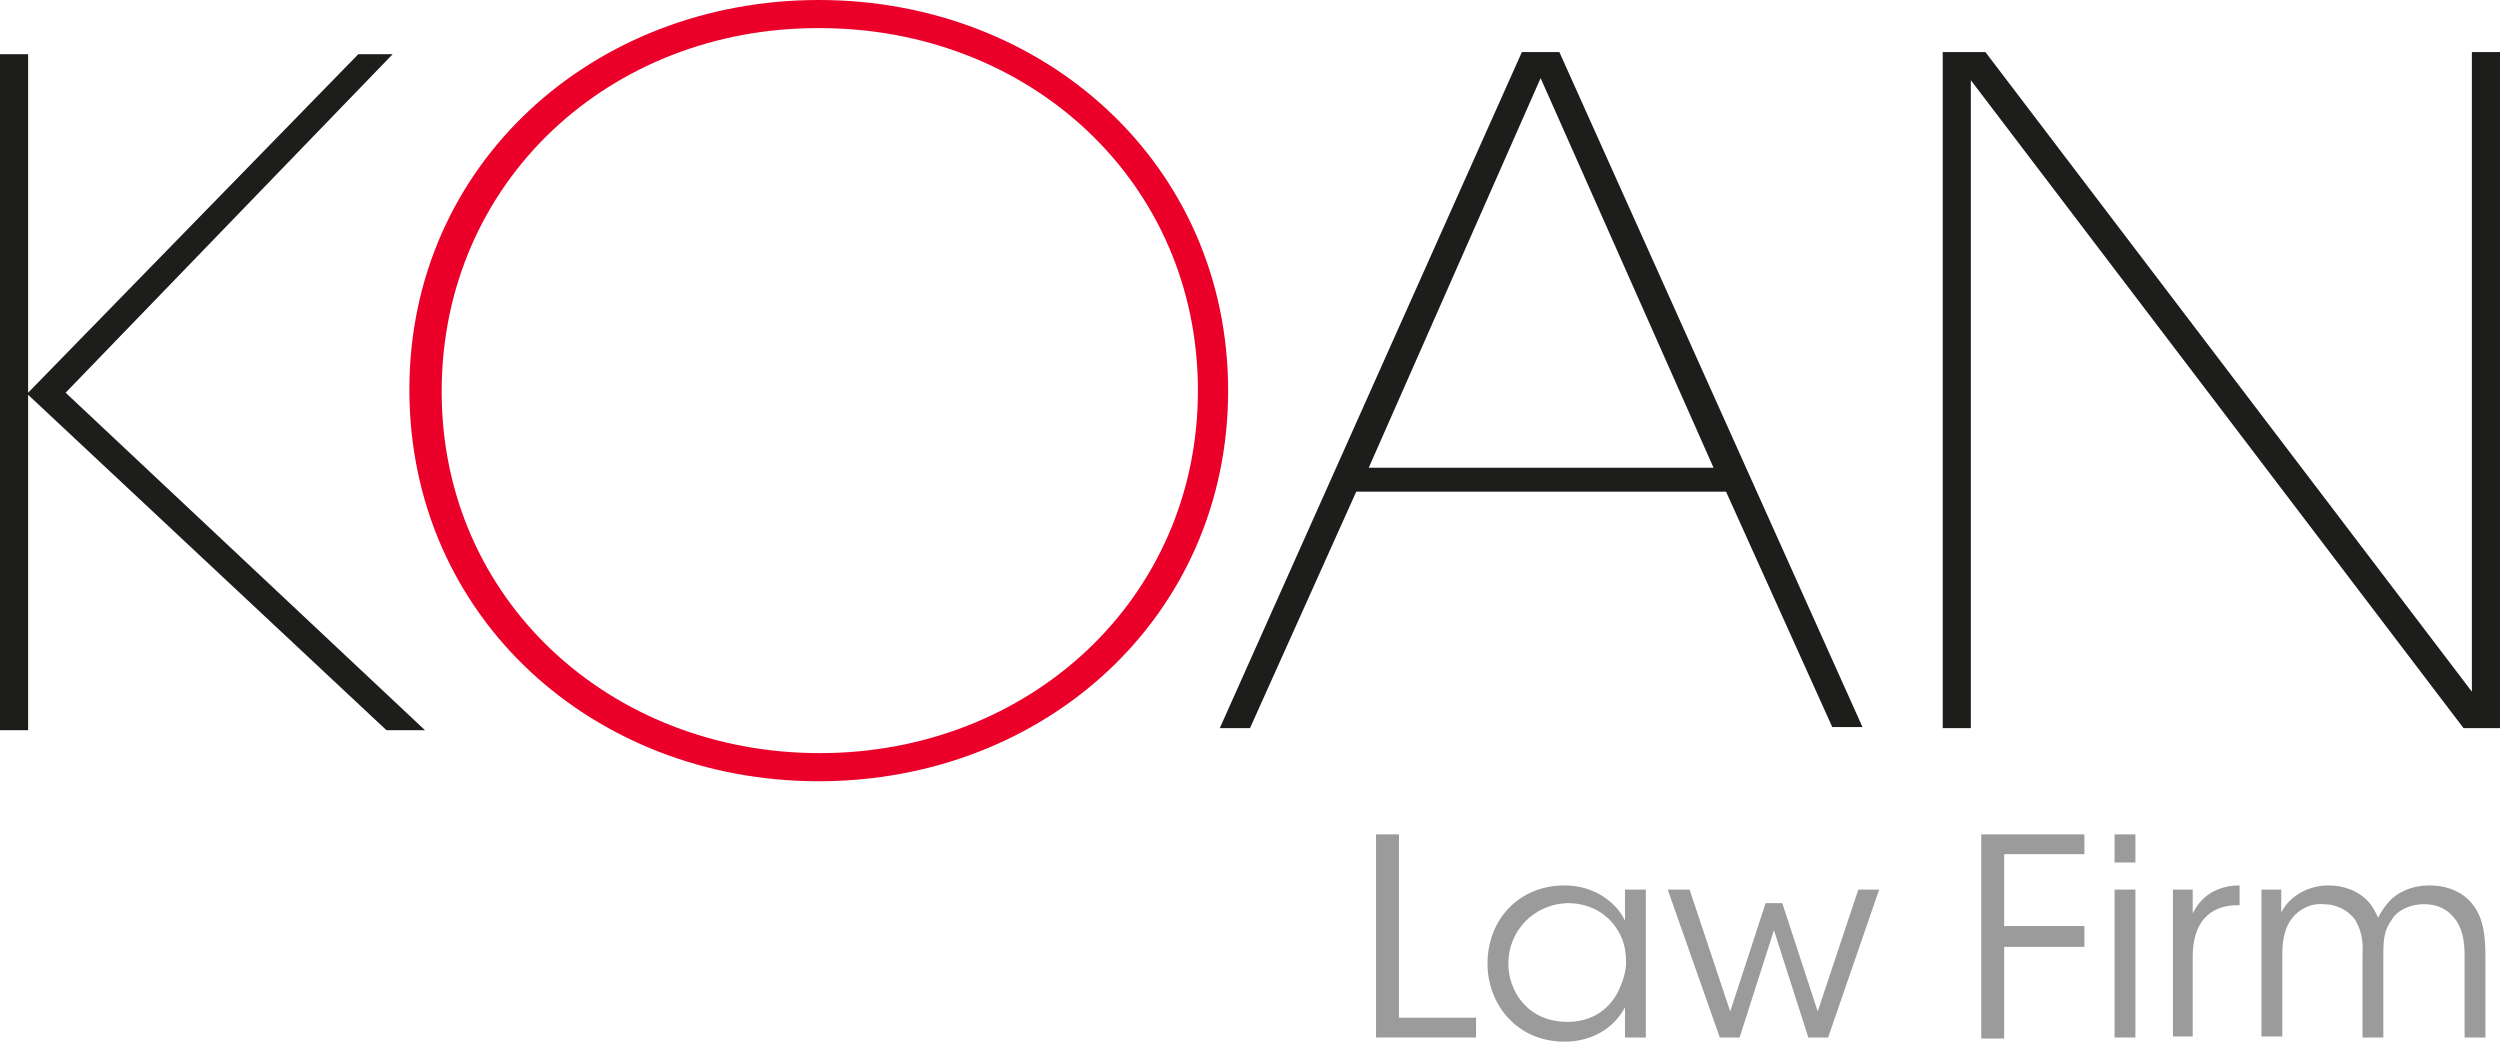
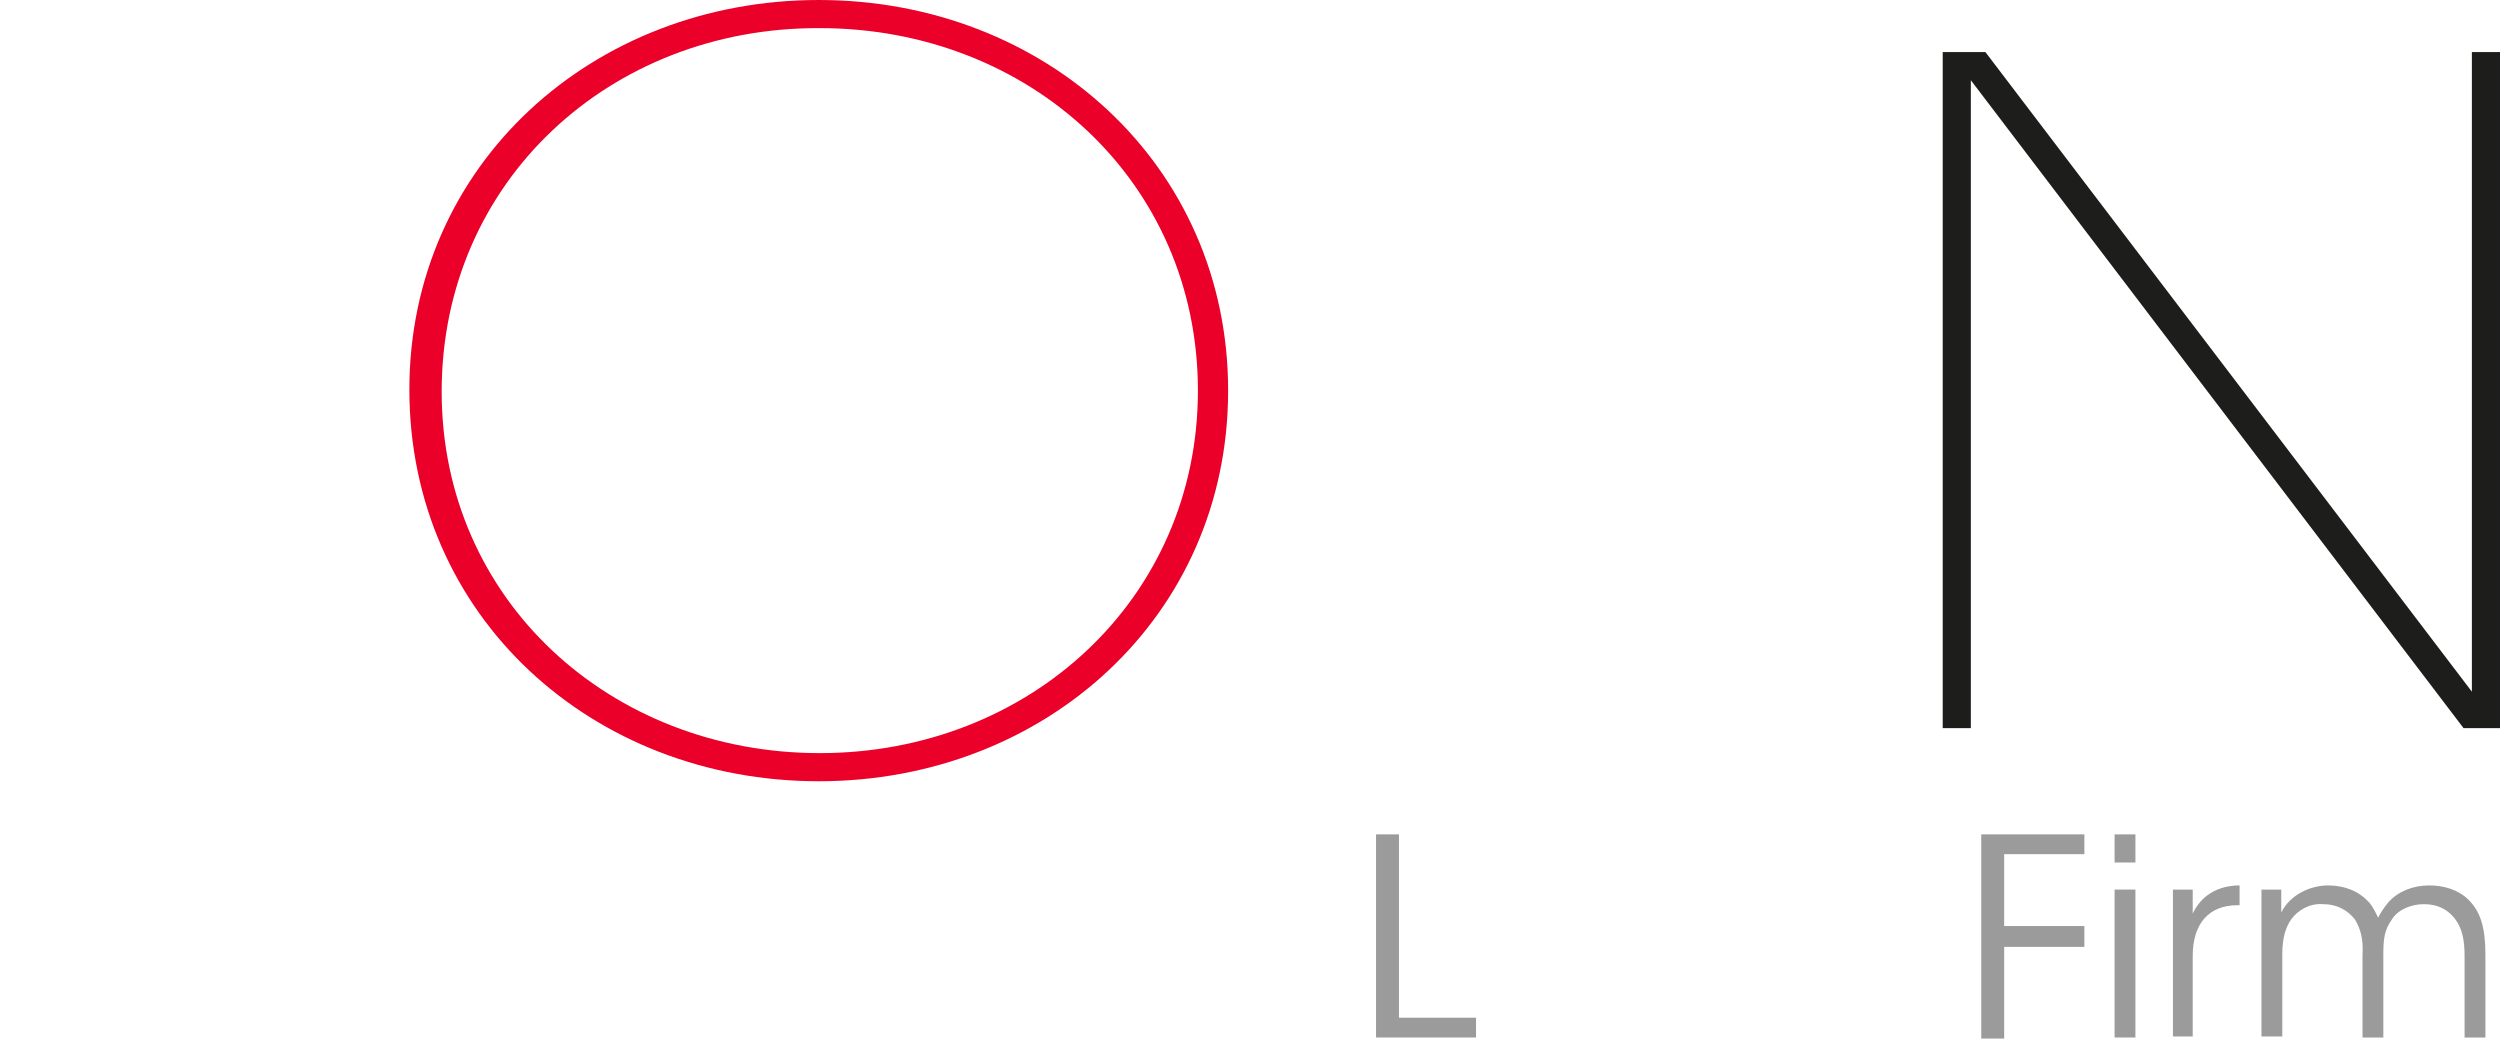
<svg xmlns="http://www.w3.org/2000/svg" width="240px" height="100px" viewBox="0 0 240 100" version="1.1">
  <title>logo</title>
  <desc>Created with Sketch.</desc>
  <defs />
  <g id="Page-1" stroke="none" stroke-width="1" fill="none" fill-rule="evenodd">
    <g id="logo" fill-rule="nonzero">
      <path d="M42.4,37.6 C42.4,57.6 58.6,72.3 78.7,72.3 C98.8,72.3 115,57.5 115,37.5 C115,17.4 98.8,2.7 78.7,2.7 C58.6,2.6 42.4,17.4 42.4,37.6 L42.4,37.6 Z M39.3,37.4 C39.3,15.8 56.9,0 78.6,0 C100.3,0 117.9,15.8 117.9,37.5 C117.9,59.2 100.3,75 78.6,75 C56.9,75 39.3,59.2 39.3,37.4 L39.3,37.4 Z" id="Shape" fill="#EB0029" />
-       <path d="M147.9,7.5 L131.4,44.9 L164.5,44.9 L147.9,7.5 Z M120,69.9 L117.1,69.9 L146.1,5 L149.7,5 L178.8,69.8 L175.9,69.8 L165.7,47.2 L130.2,47.2 L120,69.9 Z" id="Shape" fill="#1D1D1B" />
      <polygon id="Shape" fill="#1D1D1B" points="237.3 5 237.3 66.4 190.6 5 186.5 5 186.5 69.9 189.2 69.9 189.2 7.7 236.5 69.9 240 69.9 240 5" />
-       <polygon id="Shape" fill="#1D1D1B" points="34.4 5.2 2.7 37.7 2.7 5.2 0 5.2 0 70.1 2.7 70.1 2.7 37.9 37.1 70.1 40.8 70.1 6.3 37.7 37.7 5.2" />
      <g id="Group" transform="translate(132, 80)" fill="#9C9B9B">
        <polygon id="Shape" points="0.1 0.1 2.3 0.1 2.3 17.7 9.7 17.7 9.7 19.6 0.1 19.6" />
-         <path d="M26,19.6 L24,19.6 L24,16.7 C22.9,18.8 20.7,20 18.2,20 C13.6,20 10.8,16.4 10.8,12.5 C10.8,8.3 13.8,5 18.2,5 C21.2,5 23.3,6.8 24,8.4 L24,5.4 L26,5.4 L26,19.6 Z M12.8,12.5 C12.8,15.1 14.6,18.1 18.5,18.1 C21,18.1 22.8,16.7 23.6,14.6 C23.9,13.9 24.1,13.1 24.1,12.4 C24.1,11.6 24,10.8 23.7,10.1 C22.9,8.1 21,6.7 18.5,6.7 C15.2,6.8 12.8,9.4 12.8,12.5 L12.8,12.5 Z" id="Shape" />
-         <polygon id="Shape" points="28.1 5.4 30.2 5.4 34.1 17.1 37.5 6.7 39.1 6.7 42.5 17.1 46.4 5.4 48.4 5.4 43.5 19.6 41.6 19.6 38.3 9.3 35 19.6 33.1 19.6" />
        <polygon id="Shape" points="58.2 0.1 68.1 0.1 68.1 2 60.4 2 60.4 8.9 68.1 8.9 68.1 10.9 60.4 10.9 60.4 19.7 58.2 19.7 58.2 0.1" />
        <path d="M71,0.1 L73,0.1 L73,2.8 L71,2.8 L71,0.1 Z M71,5.4 L73,5.4 L73,19.6 L71,19.6 L71,5.4 Z" id="Shape" />
        <path d="M76.7,5.4 L78.5,5.4 L78.5,7.7 C79.5,5.6 81.4,5 83,5 L83,6.9 L82.8,6.9 C80.1,6.9 78.5,8.6 78.5,11.8 L78.5,19.5 L76.6,19.5 L76.6,5.4 L76.7,5.4 Z" id="Shape" />
        <path d="M85.2,5.4 L87,5.4 L87,7.6 C87.9,5.8 89.9,5 91.5,5 C93,5 94.4,5.5 95.4,6.6 C95.8,7 96.2,7.9 96.3,8.1 C96.5,7.7 96.8,7.2 97.3,6.6 C98.2,5.6 99.6,5 101.2,5 C102.6,5 104,5.4 105,6.4 C106.2,7.6 106.6,9.2 106.6,11.7 L106.6,19.6 L104.6,19.6 L104.6,11.8 C104.6,10.3 104.4,9 103.5,8 C102.9,7.3 102,6.8 100.7,6.8 C99.5,6.8 98.2,7.3 97.6,8.3 C96.9,9.3 96.8,10.1 96.8,11.7 L96.8,19.6 L94.8,19.6 L94.8,11.7 C94.9,10.1 94.6,9.2 94.1,8.3 C93.4,7.4 92.4,6.8 91,6.8 C89.7,6.7 88.6,7.4 88,8.2 C87.4,9 87.1,10.1 87.1,11.6 L87.1,19.5 L85.1,19.5 L85.1,5.4 L85.2,5.4 Z" id="Shape" />
      </g>
    </g>
  </g>
</svg>